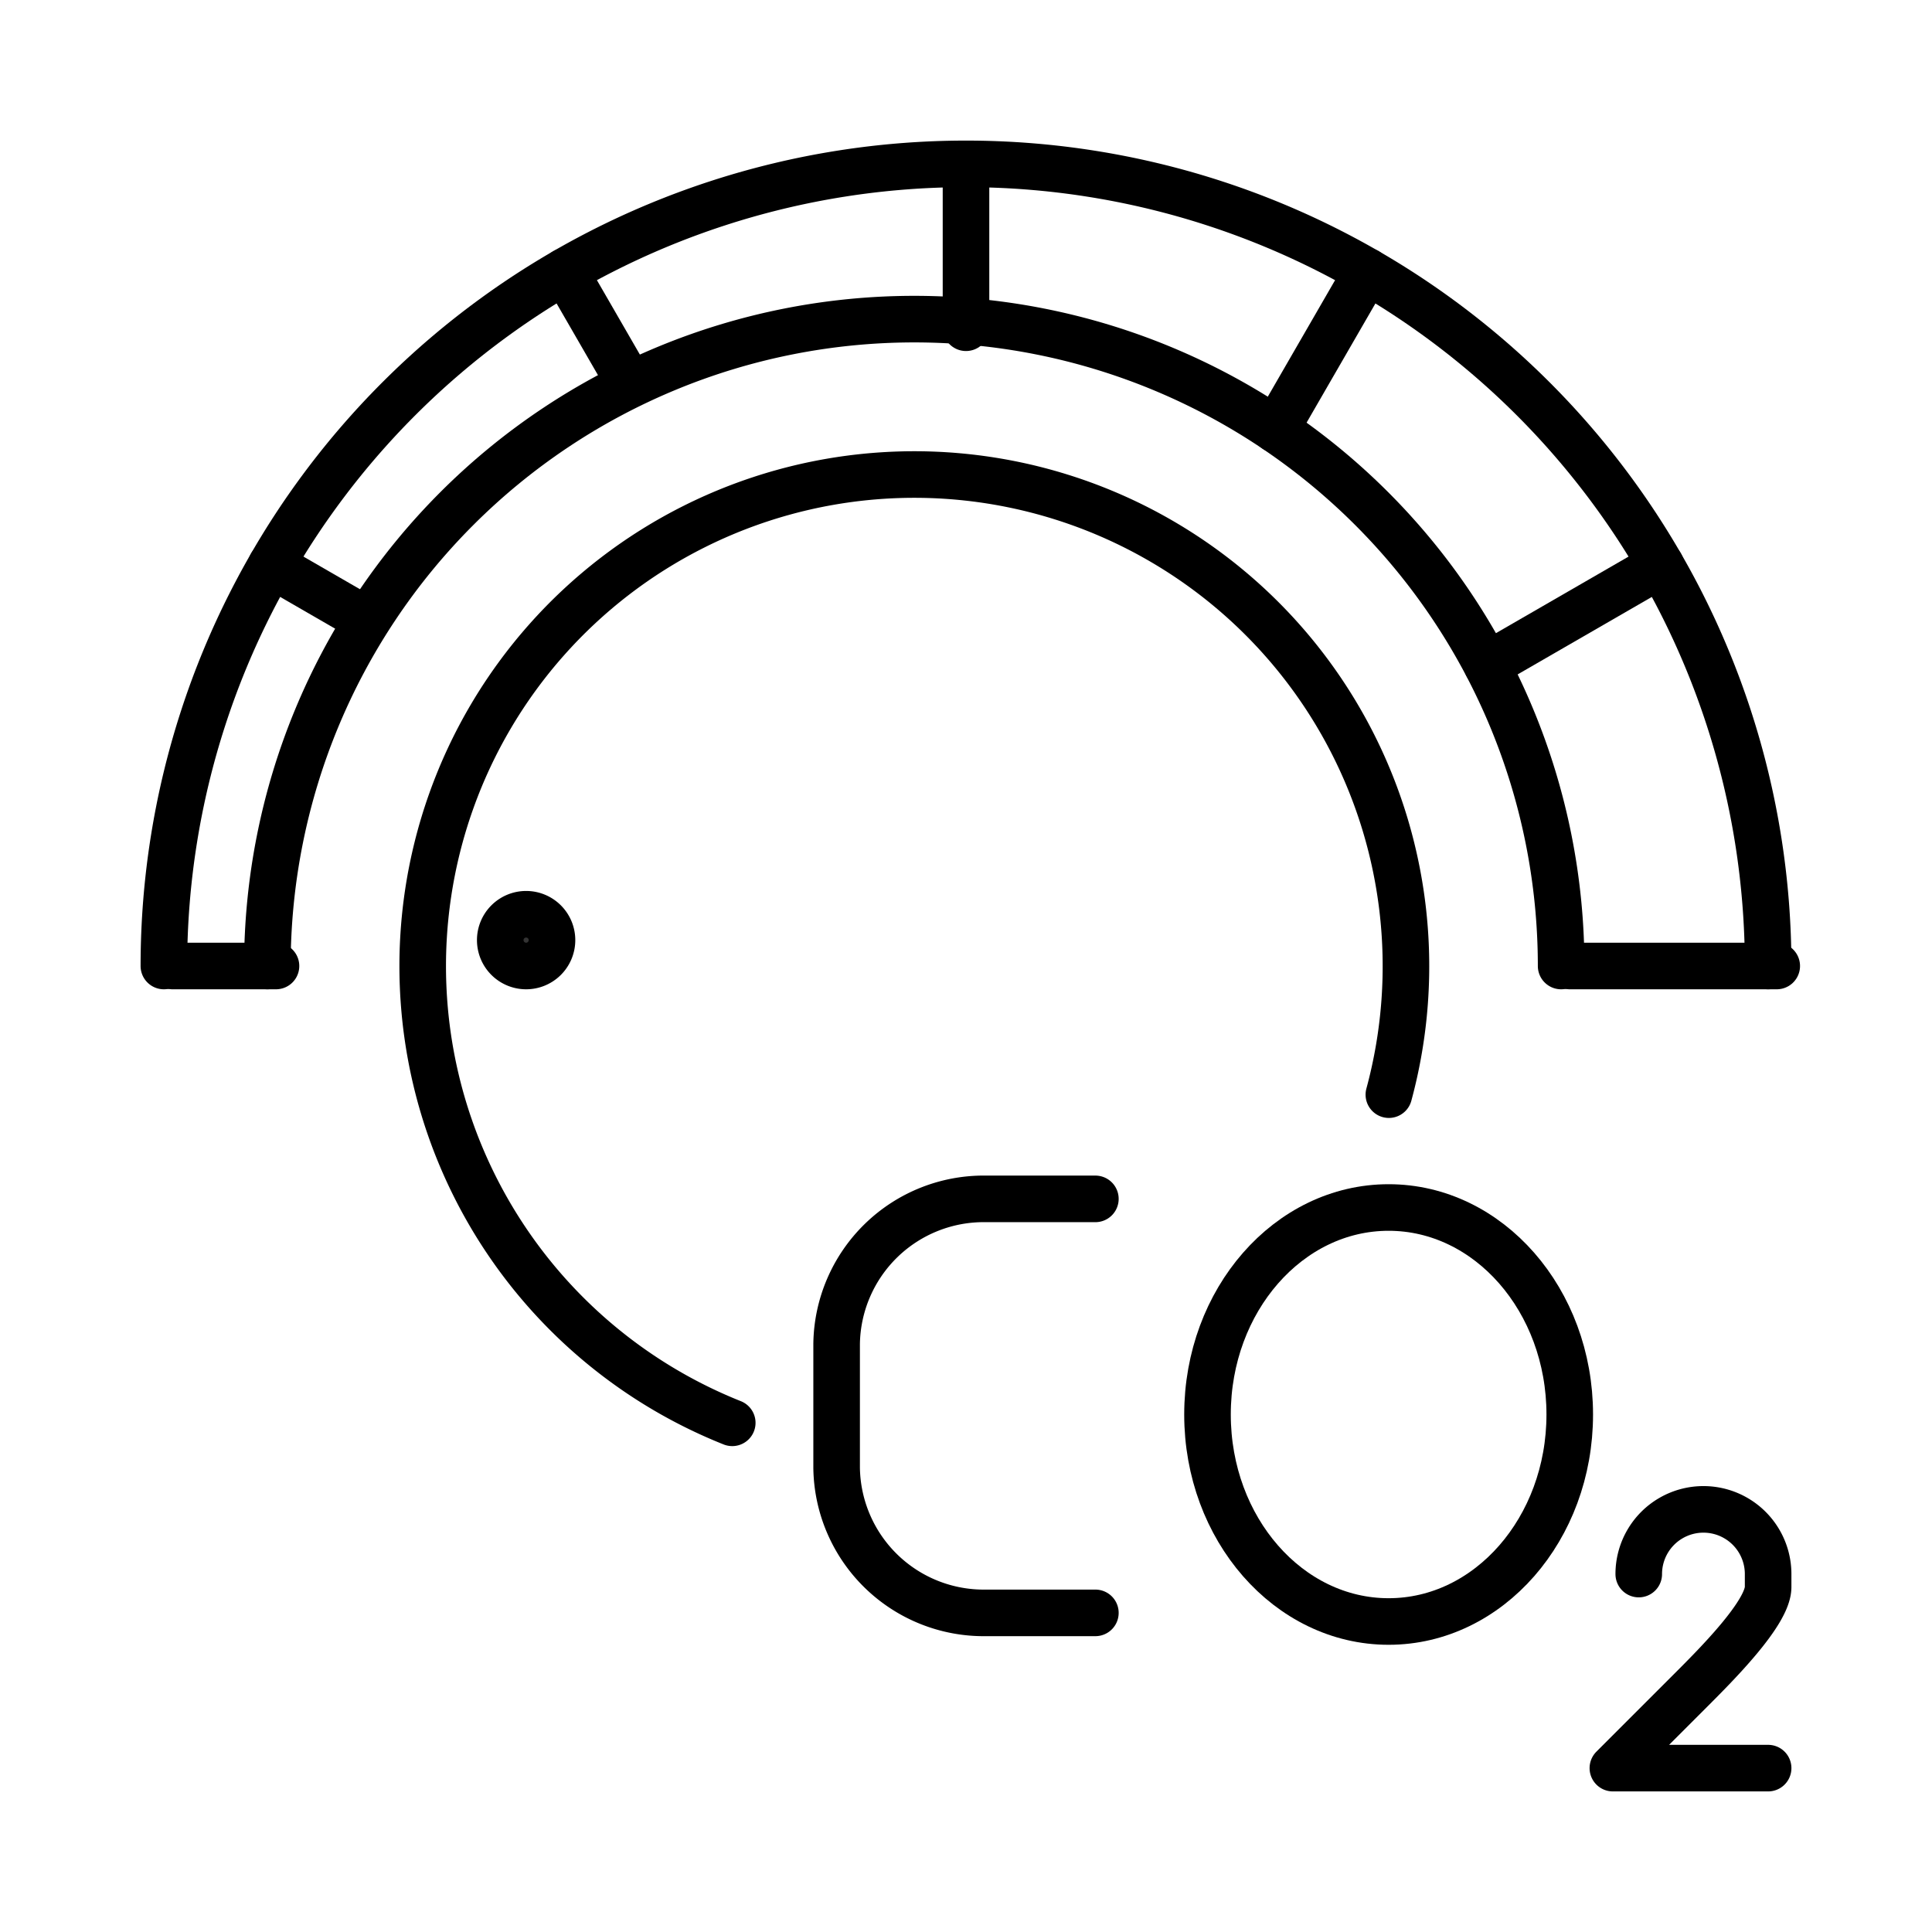
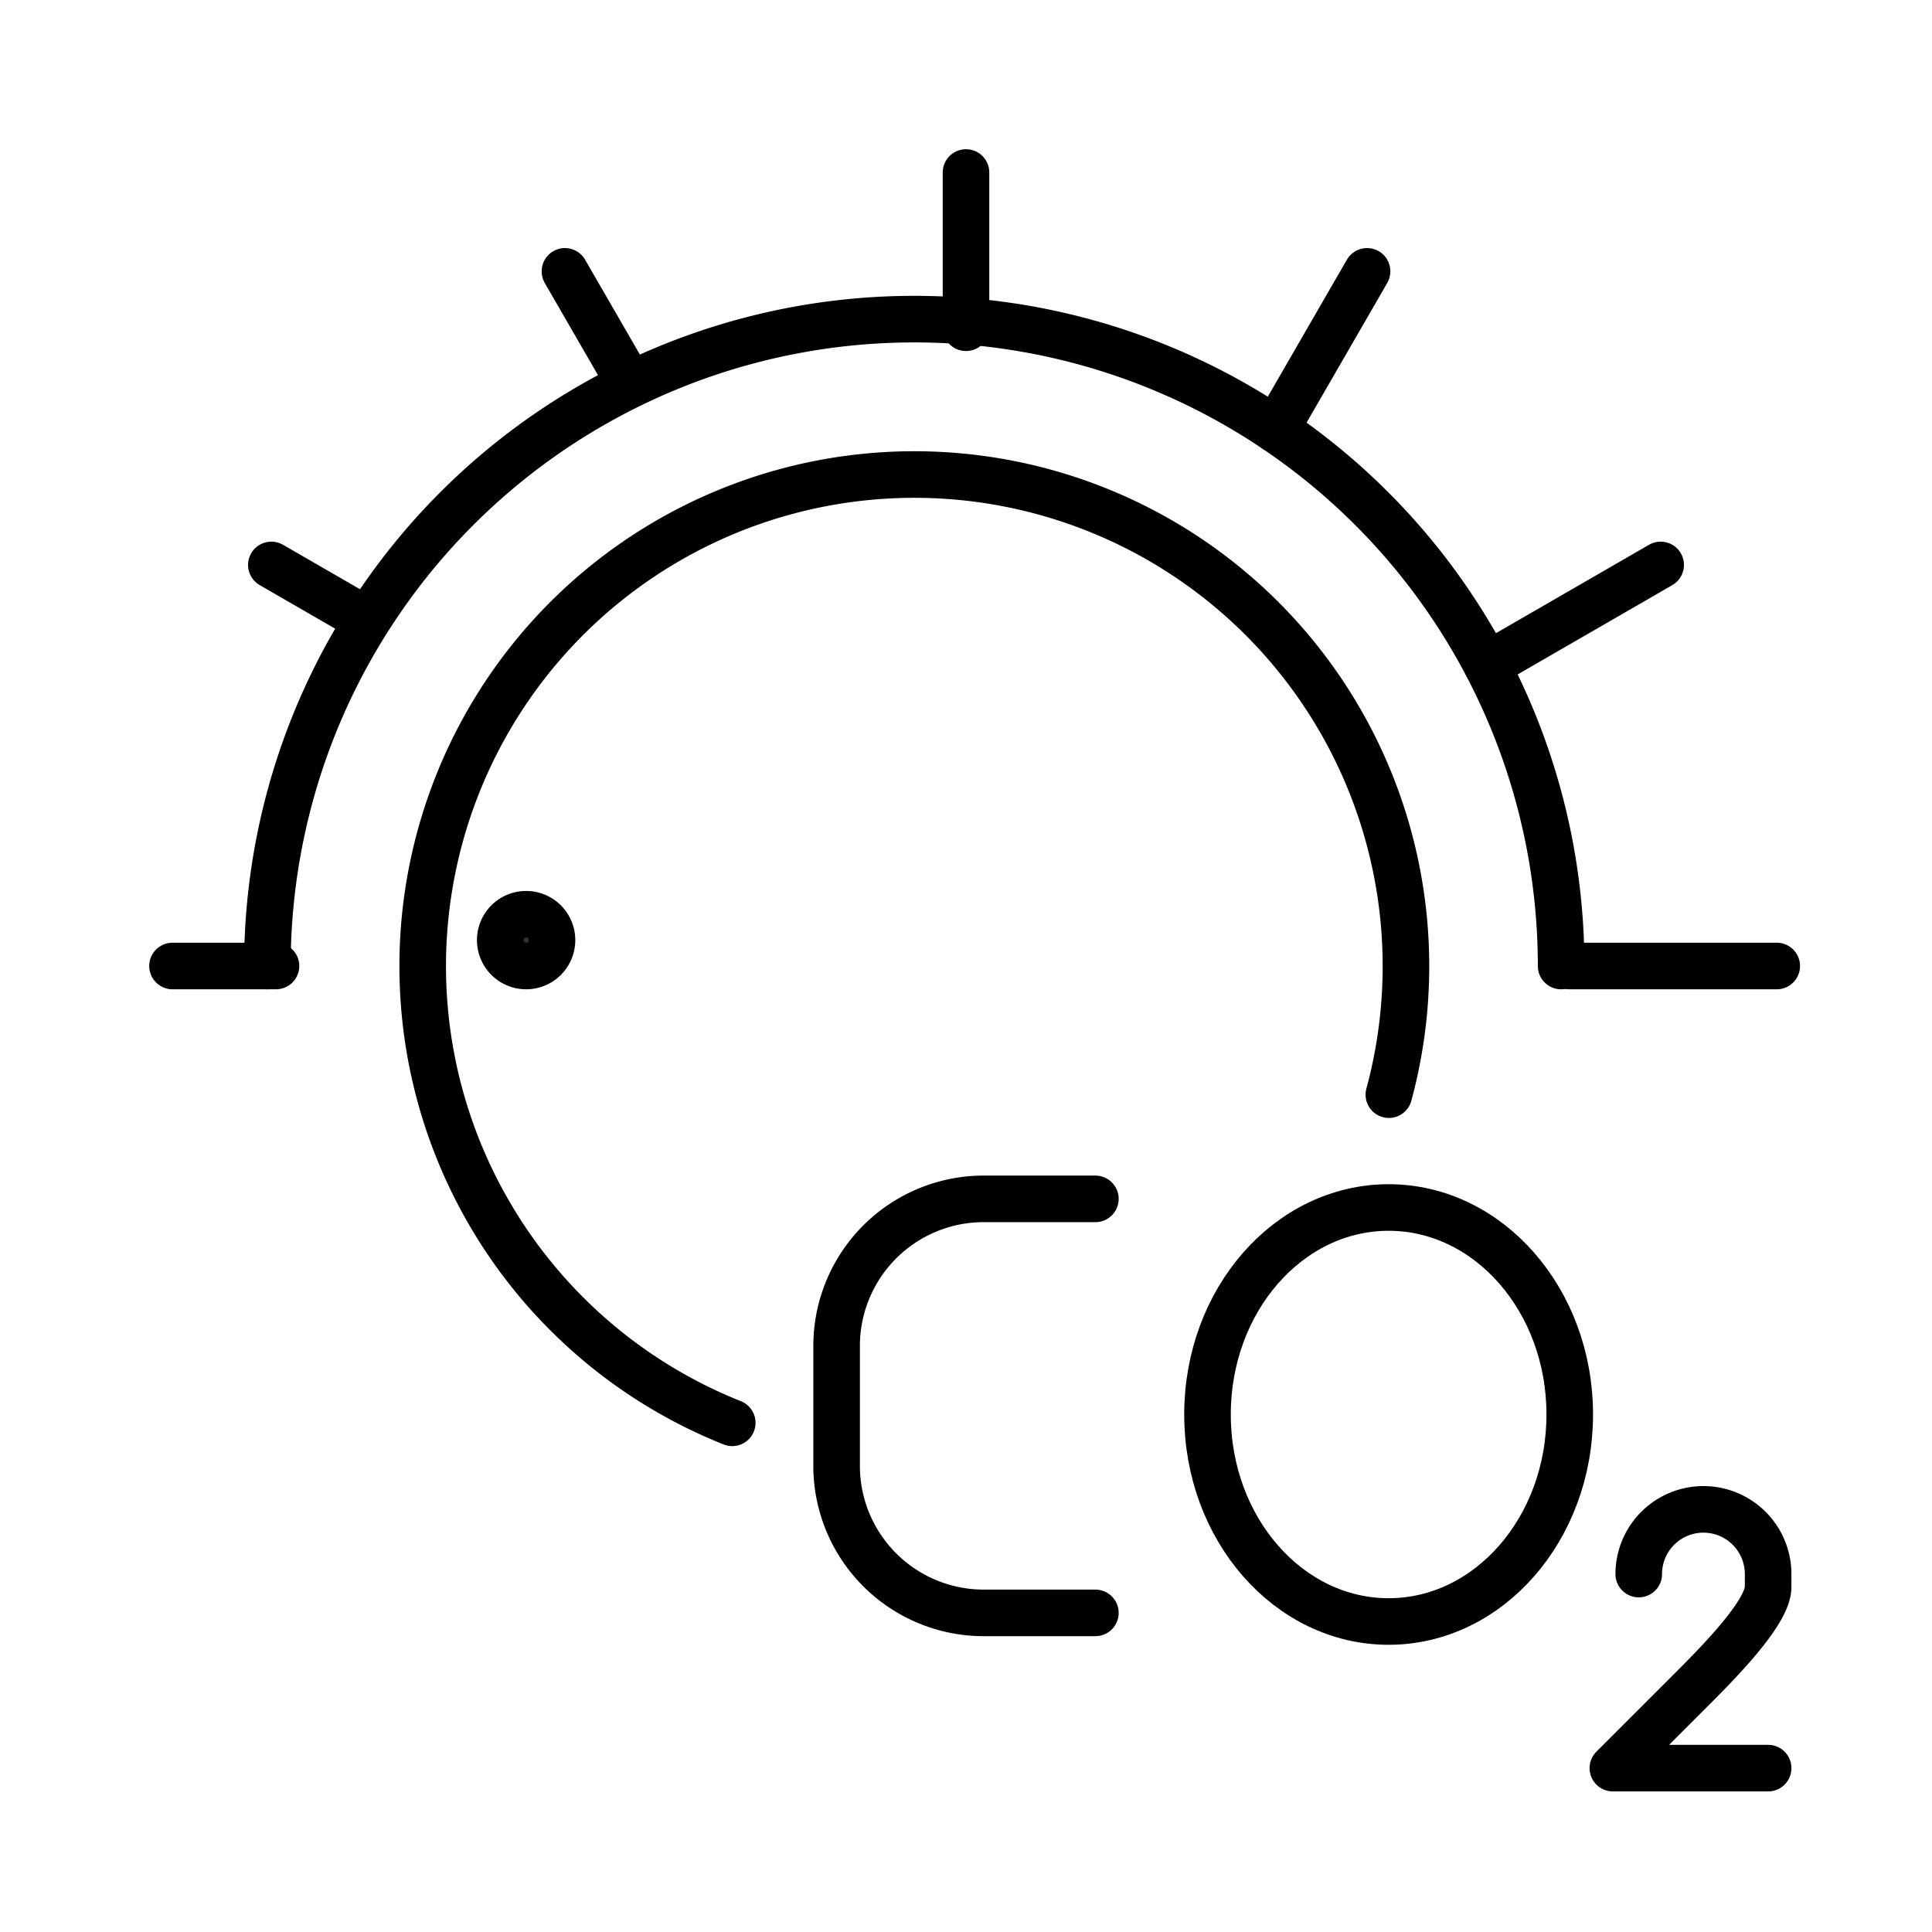
<svg xmlns="http://www.w3.org/2000/svg" width="112" height="112" viewBox="0 0 112 112">
  <defs>
    <clipPath id="clip-path">
      <rect id="Rectangle_4" data-name="Rectangle 4" width="96" height="96" fill="none" stroke="#000" stroke-width="2.7" />
    </clipPath>
  </defs>
  <g id="Icon_-_Emissions_baselining_assessment" data-name="Icon - Emissions baselining &amp; assessment" transform="translate(-444 -498)">
    <rect id="Rectangle_8" data-name="Rectangle 8" width="112" height="112" transform="translate(444 498)" fill="none" />
    <g id="Group_10" data-name="Group 10" transform="translate(452 506)">
      <g id="Group_9" data-name="Group 9" clip-path="url(#clip-path)">
        <line id="Line_8" data-name="Line 8" x2="6" transform="translate(2 48)" fill="none" stroke="#000" stroke-linecap="round" stroke-linejoin="round" stroke-width="2.7" />
      </g>
    </g>
    <line id="Line_9" data-name="Line 9" x2="5.526" y2="3.191" transform="translate(459.73 530.75)" fill="none" stroke="#000" stroke-linecap="round" stroke-linejoin="round" stroke-width="2.7" />
    <line id="Line_10" data-name="Line 10" x2="3.781" y2="6.549" transform="translate(476.75 513.73)" fill="none" stroke="#000" stroke-linecap="round" stroke-linejoin="round" stroke-width="2.7" />
    <g id="Group_12" data-name="Group 12" transform="translate(452 506)">
      <g id="Group_11" data-name="Group 11" clip-path="url(#clip-path)">
        <line id="Line_11" data-name="Line 11" y2="9" transform="translate(48 2)" fill="none" stroke="#000" stroke-linecap="round" stroke-linejoin="round" stroke-width="2.7" />
      </g>
    </g>
    <line id="Line_12" data-name="Line 12" x1="5.294" y2="9.168" transform="translate(517.956 513.73)" fill="none" stroke="#000" stroke-linecap="round" stroke-linejoin="round" stroke-width="2.7" />
    <line id="Line_13" data-name="Line 13" x1="10.064" y2="5.811" transform="translate(530.207 530.75)" fill="none" stroke="#000" stroke-linecap="round" stroke-linejoin="round" stroke-width="2.7" />
    <line id="Line_14" data-name="Line 14" x1="12" transform="translate(535 554)" fill="none" stroke="#000" stroke-linecap="round" stroke-linejoin="round" stroke-width="2.7" />
-     <path id="Path_72" data-name="Path 72" d="M1,47.5a46.5,46.5,0,0,1,93,0" transform="translate(452.5 506.5)" fill="none" stroke="#000" stroke-linecap="round" stroke-linejoin="round" stroke-width="2.7" />
    <path id="Path_73" data-name="Path 73" d="M5,44.5a37.5,37.5,0,0,1,75,0" transform="translate(454.5 509.5)" fill="none" stroke="#000" stroke-linecap="round" stroke-linejoin="round" stroke-width="2.7" />
    <path id="Path_74" data-name="Path 74" d="M17,31.5A1.5,1.5,0,1,1,15.5,30,1.5,1.5,0,0,1,17,31.5" transform="translate(459 521)" fill="#333" stroke="#000" stroke-width="2.7" />
    <ellipse id="Ellipse_2" data-name="Ellipse 2" cx="10.5" cy="12" rx="10.5" ry="12" transform="translate(514 568)" fill="none" stroke="#000" stroke-linecap="round" stroke-linejoin="round" stroke-width="2.7" />
    <path id="Path_75" data-name="Path 75" d="M42,65H35.652A8.528,8.528,0,0,1,27,56.6V49.4A8.528,8.528,0,0,1,35.652,41H42" transform="translate(465.5 526.5)" fill="none" stroke="#000" stroke-linecap="round" stroke-linejoin="round" stroke-width="2.7" />
    <path id="Path_76" data-name="Path 76" d="M58.5,56.75a3.75,3.75,0,0,1,7.5,0v.75c0,1.5-3,4.5-4.5,6L57,68h9" transform="translate(480.5 532.5)" fill="none" stroke="#000" stroke-linecap="round" stroke-linejoin="round" stroke-width="2.7" />
    <path id="Path_77" data-name="Path 77" d="M67.014,48.958A28.5,28.5,0,1,0,28.949,67.982" transform="translate(457.5 512.5)" fill="none" stroke="#000" stroke-linecap="round" stroke-linejoin="round" stroke-width="2.7" />
  </g>
</svg>